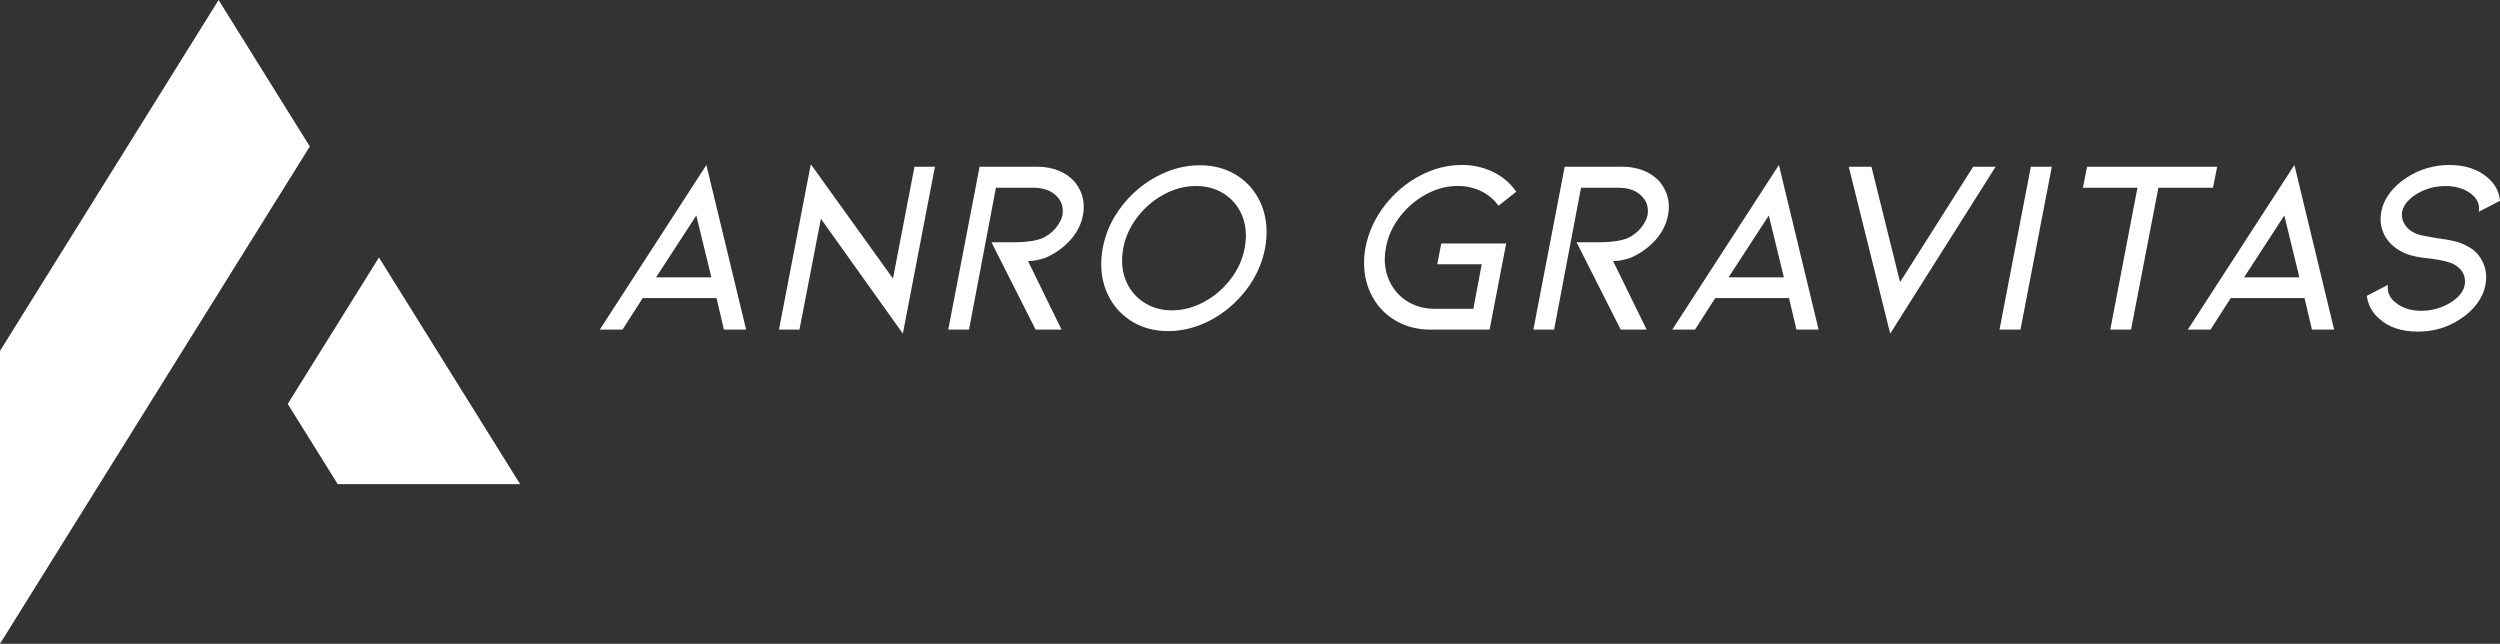
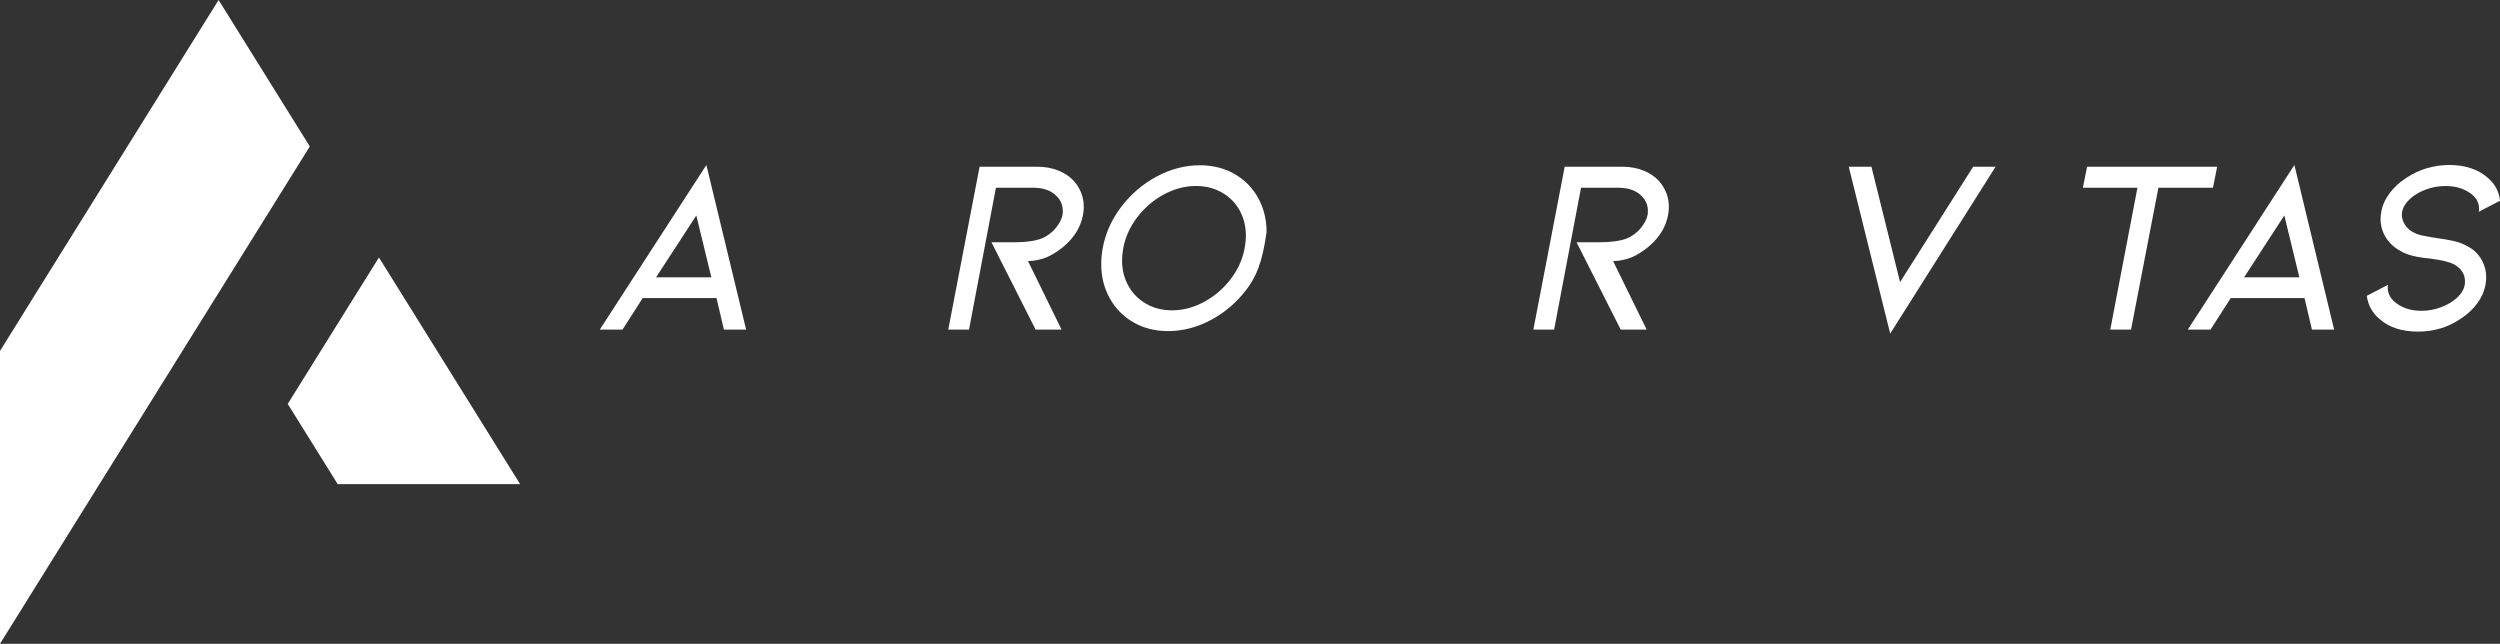
<svg xmlns="http://www.w3.org/2000/svg" width="233" height="60" viewBox="0 0 233 60" fill="none">
  <rect x="0" y="0" width="233" height="60" fill="#333333" stroke="none" />
  <g clip-path="url(#clip0_8_266)">
    <path d="M59.902 27.78L58.016 30.72H55.9L65.835 15.377L69.539 30.72H67.47L66.78 27.78H59.902ZM64.894 20.086L61.146 25.847H66.299L64.897 20.086H64.894Z" fill="white" />
-     <path d="M76.509 20.389L74.509 30.72H72.599L75.567 15.307L83.225 25.962L85.228 15.54H87.135L84.146 31.093L76.509 20.389Z" fill="white" />
    <path d="M98.935 30.72H96.52L92.404 22.58H94.544C95.588 22.58 96.43 22.465 97.073 22.231C97.593 22.013 98.033 21.692 98.385 21.265C98.738 20.837 98.953 20.422 99.028 20.016C99.043 19.937 99.052 19.813 99.052 19.643C99.052 19.052 98.807 18.546 98.317 18.128C97.826 17.71 97.151 17.498 96.293 17.498H92.82L90.312 30.72H88.378L91.298 15.54H96.682C97.387 15.54 98.036 15.655 98.624 15.889C99.213 16.122 99.709 16.455 100.11 16.892C100.708 17.592 101.007 18.392 101.007 19.292C101.007 19.54 100.983 19.783 100.938 20.016C100.77 20.934 100.34 21.759 99.65 22.489C99.022 23.14 98.302 23.647 97.489 24.004C96.891 24.222 96.329 24.331 95.809 24.331L98.938 30.72H98.935Z" fill="white" />
-     <path d="M108.871 30.859C107.66 30.859 106.581 30.586 105.639 30.044C104.695 29.502 103.96 28.753 103.431 27.804C102.902 26.856 102.635 25.792 102.635 24.61C102.635 24.128 102.683 23.631 102.773 23.119C103.033 21.719 103.616 20.431 104.522 19.25C105.427 18.068 106.527 17.131 107.821 16.44C109.116 15.749 110.455 15.404 111.836 15.404C113.031 15.404 114.101 15.671 115.043 16.207C115.984 16.743 116.723 17.486 117.252 18.434C117.781 19.383 118.044 20.447 118.044 21.628C118.044 22.11 117.999 22.607 117.906 23.119C117.646 24.519 117.063 25.813 116.158 27.001C115.252 28.189 114.152 29.132 112.858 29.823C111.561 30.514 110.23 30.859 108.868 30.859H108.871ZM111.471 17.334C110.443 17.334 109.447 17.595 108.482 18.116C107.517 18.637 106.692 19.34 106.01 20.225C105.329 21.11 104.886 22.077 104.689 23.116C104.611 23.553 104.575 23.931 104.575 24.259C104.575 25.144 104.773 25.941 105.173 26.65C105.571 27.359 106.124 27.913 106.829 28.317C107.534 28.723 108.338 28.923 109.244 28.923C110.257 28.923 111.247 28.662 112.212 28.141C113.178 27.62 114.003 26.916 114.684 26.032C115.366 25.147 115.808 24.174 116.005 23.116C116.08 22.683 116.119 22.307 116.119 21.998C116.119 21.113 115.925 20.316 115.533 19.607C115.141 18.901 114.588 18.343 113.877 17.94C113.166 17.537 112.362 17.334 111.474 17.334H111.471Z" fill="white" />
-     <path d="M138.838 30.72H133.318C132.122 30.72 131.052 30.447 130.11 29.904C129.166 29.362 128.434 28.614 127.913 27.665C127.39 26.716 127.13 25.659 127.13 24.492C127.13 24.01 127.175 23.529 127.268 23.047C127.543 21.646 128.129 20.362 129.025 19.189C129.922 18.016 131.01 17.086 132.292 16.401C133.572 15.716 134.896 15.373 136.259 15.373C137.302 15.373 138.267 15.592 139.155 16.025C140.043 16.458 140.766 17.074 141.316 17.868L139.66 19.174C139.23 18.583 138.686 18.128 138.028 17.81C137.368 17.492 136.647 17.331 135.867 17.331C134.857 17.331 133.874 17.589 132.923 18.101C131.973 18.613 131.16 19.307 130.484 20.177C129.808 21.047 129.372 22.004 129.172 23.044C129.094 23.465 129.058 23.828 129.058 24.141C129.058 25.01 129.259 25.801 129.656 26.507C130.054 27.213 130.607 27.771 131.312 28.174C132.017 28.577 132.815 28.78 133.703 28.78H137.314L138.097 24.628H133.957L134.325 22.692H140.375L138.832 30.714L138.838 30.72Z" fill="white" />
+     <path d="M108.871 30.859C107.66 30.859 106.581 30.586 105.639 30.044C104.695 29.502 103.96 28.753 103.431 27.804C102.902 26.856 102.635 25.792 102.635 24.61C102.635 24.128 102.683 23.631 102.773 23.119C103.033 21.719 103.616 20.431 104.522 19.25C105.427 18.068 106.527 17.131 107.821 16.44C109.116 15.749 110.455 15.404 111.836 15.404C113.031 15.404 114.101 15.671 115.043 16.207C115.984 16.743 116.723 17.486 117.252 18.434C117.781 19.383 118.044 20.447 118.044 21.628C117.646 24.519 117.063 25.813 116.158 27.001C115.252 28.189 114.152 29.132 112.858 29.823C111.561 30.514 110.23 30.859 108.868 30.859H108.871ZM111.471 17.334C110.443 17.334 109.447 17.595 108.482 18.116C107.517 18.637 106.692 19.34 106.01 20.225C105.329 21.11 104.886 22.077 104.689 23.116C104.611 23.553 104.575 23.931 104.575 24.259C104.575 25.144 104.773 25.941 105.173 26.65C105.571 27.359 106.124 27.913 106.829 28.317C107.534 28.723 108.338 28.923 109.244 28.923C110.257 28.923 111.247 28.662 112.212 28.141C113.178 27.62 114.003 26.916 114.684 26.032C115.366 25.147 115.808 24.174 116.005 23.116C116.08 22.683 116.119 22.307 116.119 21.998C116.119 21.113 115.925 20.316 115.533 19.607C115.141 18.901 114.588 18.343 113.877 17.94C113.166 17.537 112.362 17.334 111.474 17.334H111.471Z" fill="white" />
    <path d="M153.466 30.72H151.051L146.935 22.58H149.075C150.119 22.58 150.961 22.465 151.604 22.231C152.124 22.013 152.564 21.692 152.916 21.265C153.269 20.837 153.484 20.422 153.559 20.016C153.574 19.937 153.583 19.813 153.583 19.643C153.583 19.052 153.338 18.546 152.848 18.128C152.357 17.71 151.682 17.498 150.824 17.498H147.351L144.843 30.72H142.909L145.829 15.54H151.213C151.918 15.54 152.567 15.655 153.155 15.889C153.744 16.122 154.24 16.455 154.641 16.892C155.239 17.592 155.538 18.392 155.538 19.292C155.538 19.54 155.514 19.783 155.469 20.016C155.301 20.934 154.871 21.759 154.181 22.489C153.553 23.14 152.833 23.647 152.02 24.004C151.422 24.222 150.86 24.331 150.34 24.331L153.469 30.72H153.466Z" fill="white" />
-     <path d="M159.86 27.78L157.974 30.72H155.857L165.793 15.377L169.496 30.72H167.428L166.737 27.78H159.86ZM164.851 20.086L161.103 25.847H166.256L164.854 20.086H164.851Z" fill="white" />
    <path d="M177.088 26.289L183.897 15.54H185.989L176.167 31.093L172.303 15.54H174.419L177.085 26.289H177.088Z" fill="white" />
-     <path d="M186.354 30.72L189.274 15.54H191.229L188.309 30.72H186.354Z" fill="white" />
    <path d="M206.64 15.54L206.249 17.498H201.164L198.612 30.72H196.678L199.21 17.498H194.125L194.517 15.54H206.637H206.64Z" fill="white" />
    <path d="M207.905 27.78L206.019 30.72H203.902L213.838 15.377L217.541 30.72H215.473L214.782 27.78H207.905ZM212.896 20.086L209.148 25.847H214.301L212.899 20.086H212.896Z" fill="white" />
    <path d="M231.251 24.156C231.559 24.677 231.712 25.241 231.712 25.847C231.712 26.08 231.688 26.313 231.643 26.547C231.535 27.153 231.278 27.732 230.872 28.283C230.465 28.835 229.948 29.314 229.321 29.717C228.155 30.511 226.828 30.905 225.342 30.905C223.857 30.905 222.628 30.508 221.755 29.717C221.095 29.156 220.706 28.441 220.584 27.571L222.562 26.544C222.547 26.607 222.539 26.698 222.539 26.823C222.539 27.413 222.84 27.92 223.447 28.338C224.054 28.756 224.801 28.968 225.689 28.968C226.317 28.968 226.926 28.856 227.518 28.629C228.107 28.404 228.603 28.108 229.001 27.744C229.398 27.377 229.637 26.977 229.712 26.544C229.727 26.465 229.736 26.356 229.736 26.216C229.736 25.565 229.407 25.044 228.747 24.656C228.334 24.422 227.575 24.235 226.469 24.095C225.241 23.986 224.344 23.762 223.776 23.419C223.163 23.092 222.691 22.665 222.362 22.137C222.033 21.61 221.869 21.034 221.869 20.41C221.869 20.192 221.893 19.968 221.938 19.734C222.045 19.128 222.305 18.549 222.721 17.998C223.133 17.446 223.656 16.968 224.284 16.564C225.495 15.771 226.837 15.377 228.31 15.377C229.016 15.377 229.676 15.476 230.289 15.68C230.902 15.883 231.422 16.177 231.852 16.564C232.525 17.125 232.91 17.84 233.003 18.71L231.024 19.737C231.039 19.659 231.048 19.559 231.048 19.434C231.048 18.843 230.746 18.346 230.14 17.943C229.533 17.54 228.794 17.337 227.922 17.337C227.276 17.337 226.663 17.446 226.08 17.665C225.498 17.883 225.007 18.174 224.61 18.54C224.209 18.907 223.964 19.307 223.875 19.74C223.86 19.804 223.851 19.889 223.851 19.998C223.851 20.34 223.955 20.668 224.162 20.977C224.368 21.289 224.64 21.522 224.978 21.677C225.163 21.786 225.396 21.871 225.68 21.934C225.964 21.998 226.248 22.05 226.532 22.098C226.816 22.143 227.01 22.177 227.118 22.192C227.73 22.271 228.268 22.365 228.729 22.471C229.189 22.58 229.61 22.744 229.993 22.962C230.528 23.241 230.953 23.644 231.257 24.162L231.251 24.156Z" fill="white" />
    <path d="M0 32.705L20.373 0L28.874 13.649L0 60V32.705ZM31.474 45.12L26.817 37.644L35.318 23.998L48.475 45.12H31.474Z" fill="white" />
  </g>
  <defs>
    <clipPath id="clip0_8_266">
      <rect width="233" height="60" fill="white" />
    </clipPath>
  </defs>
</svg>